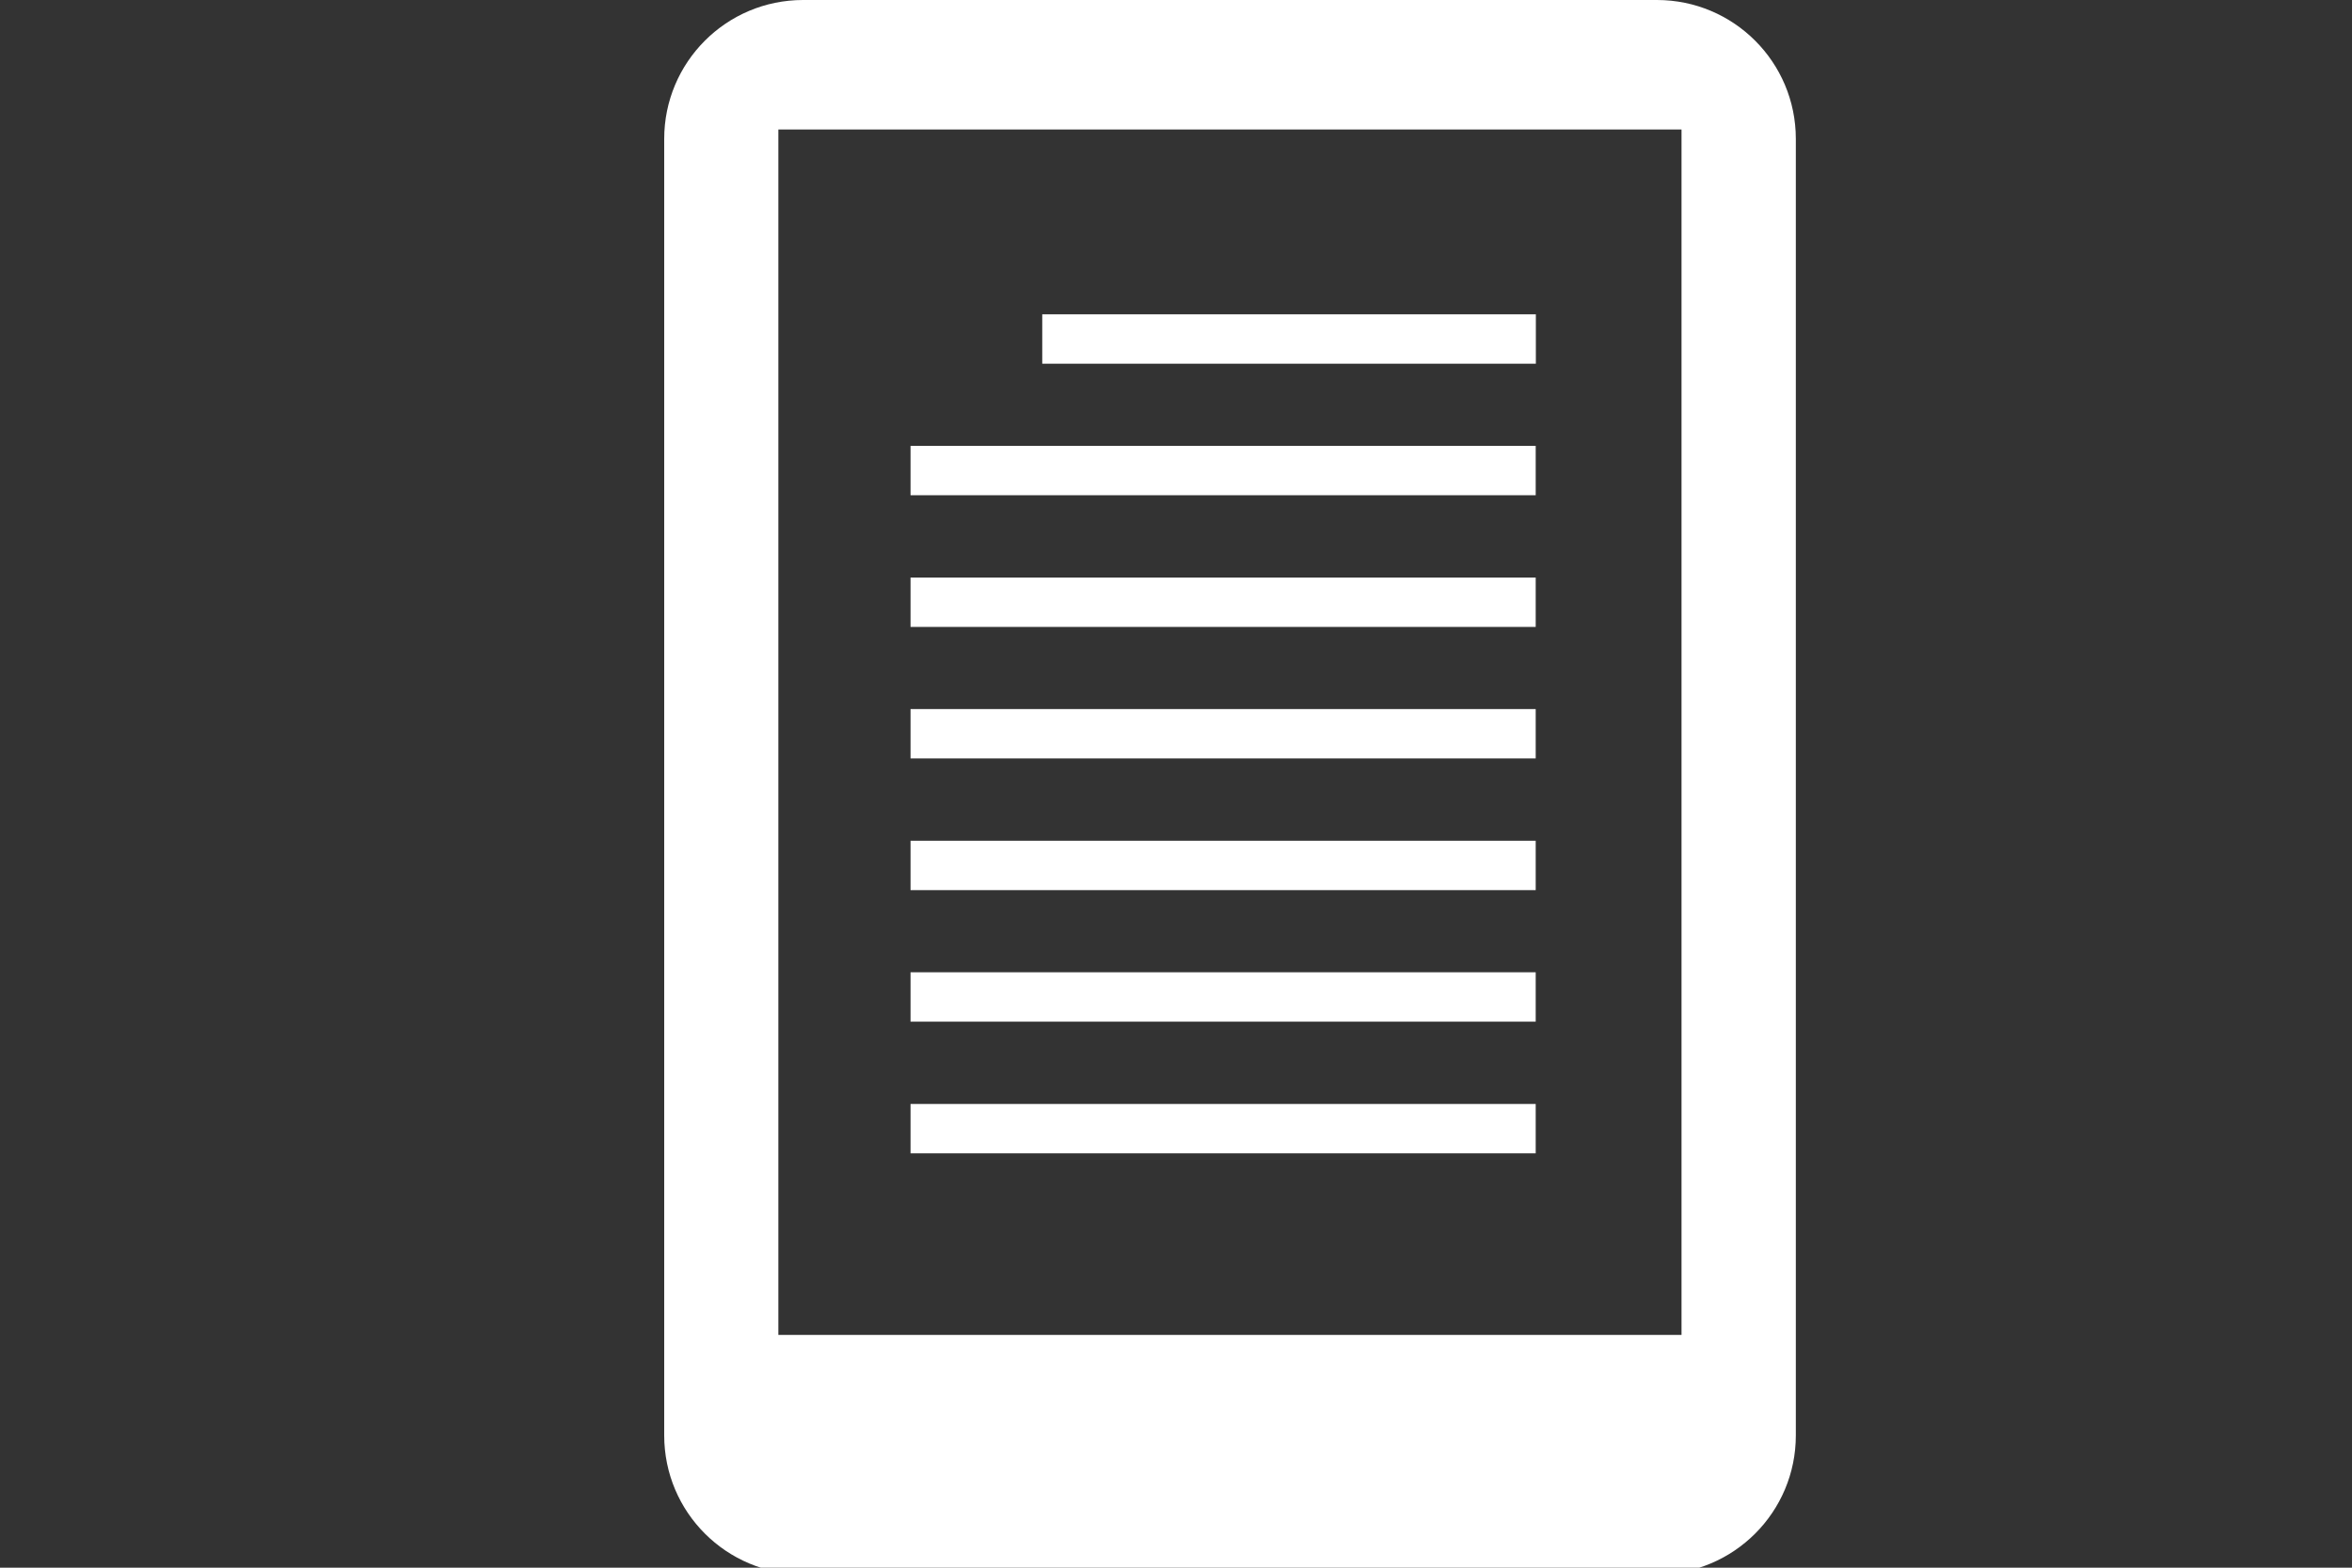
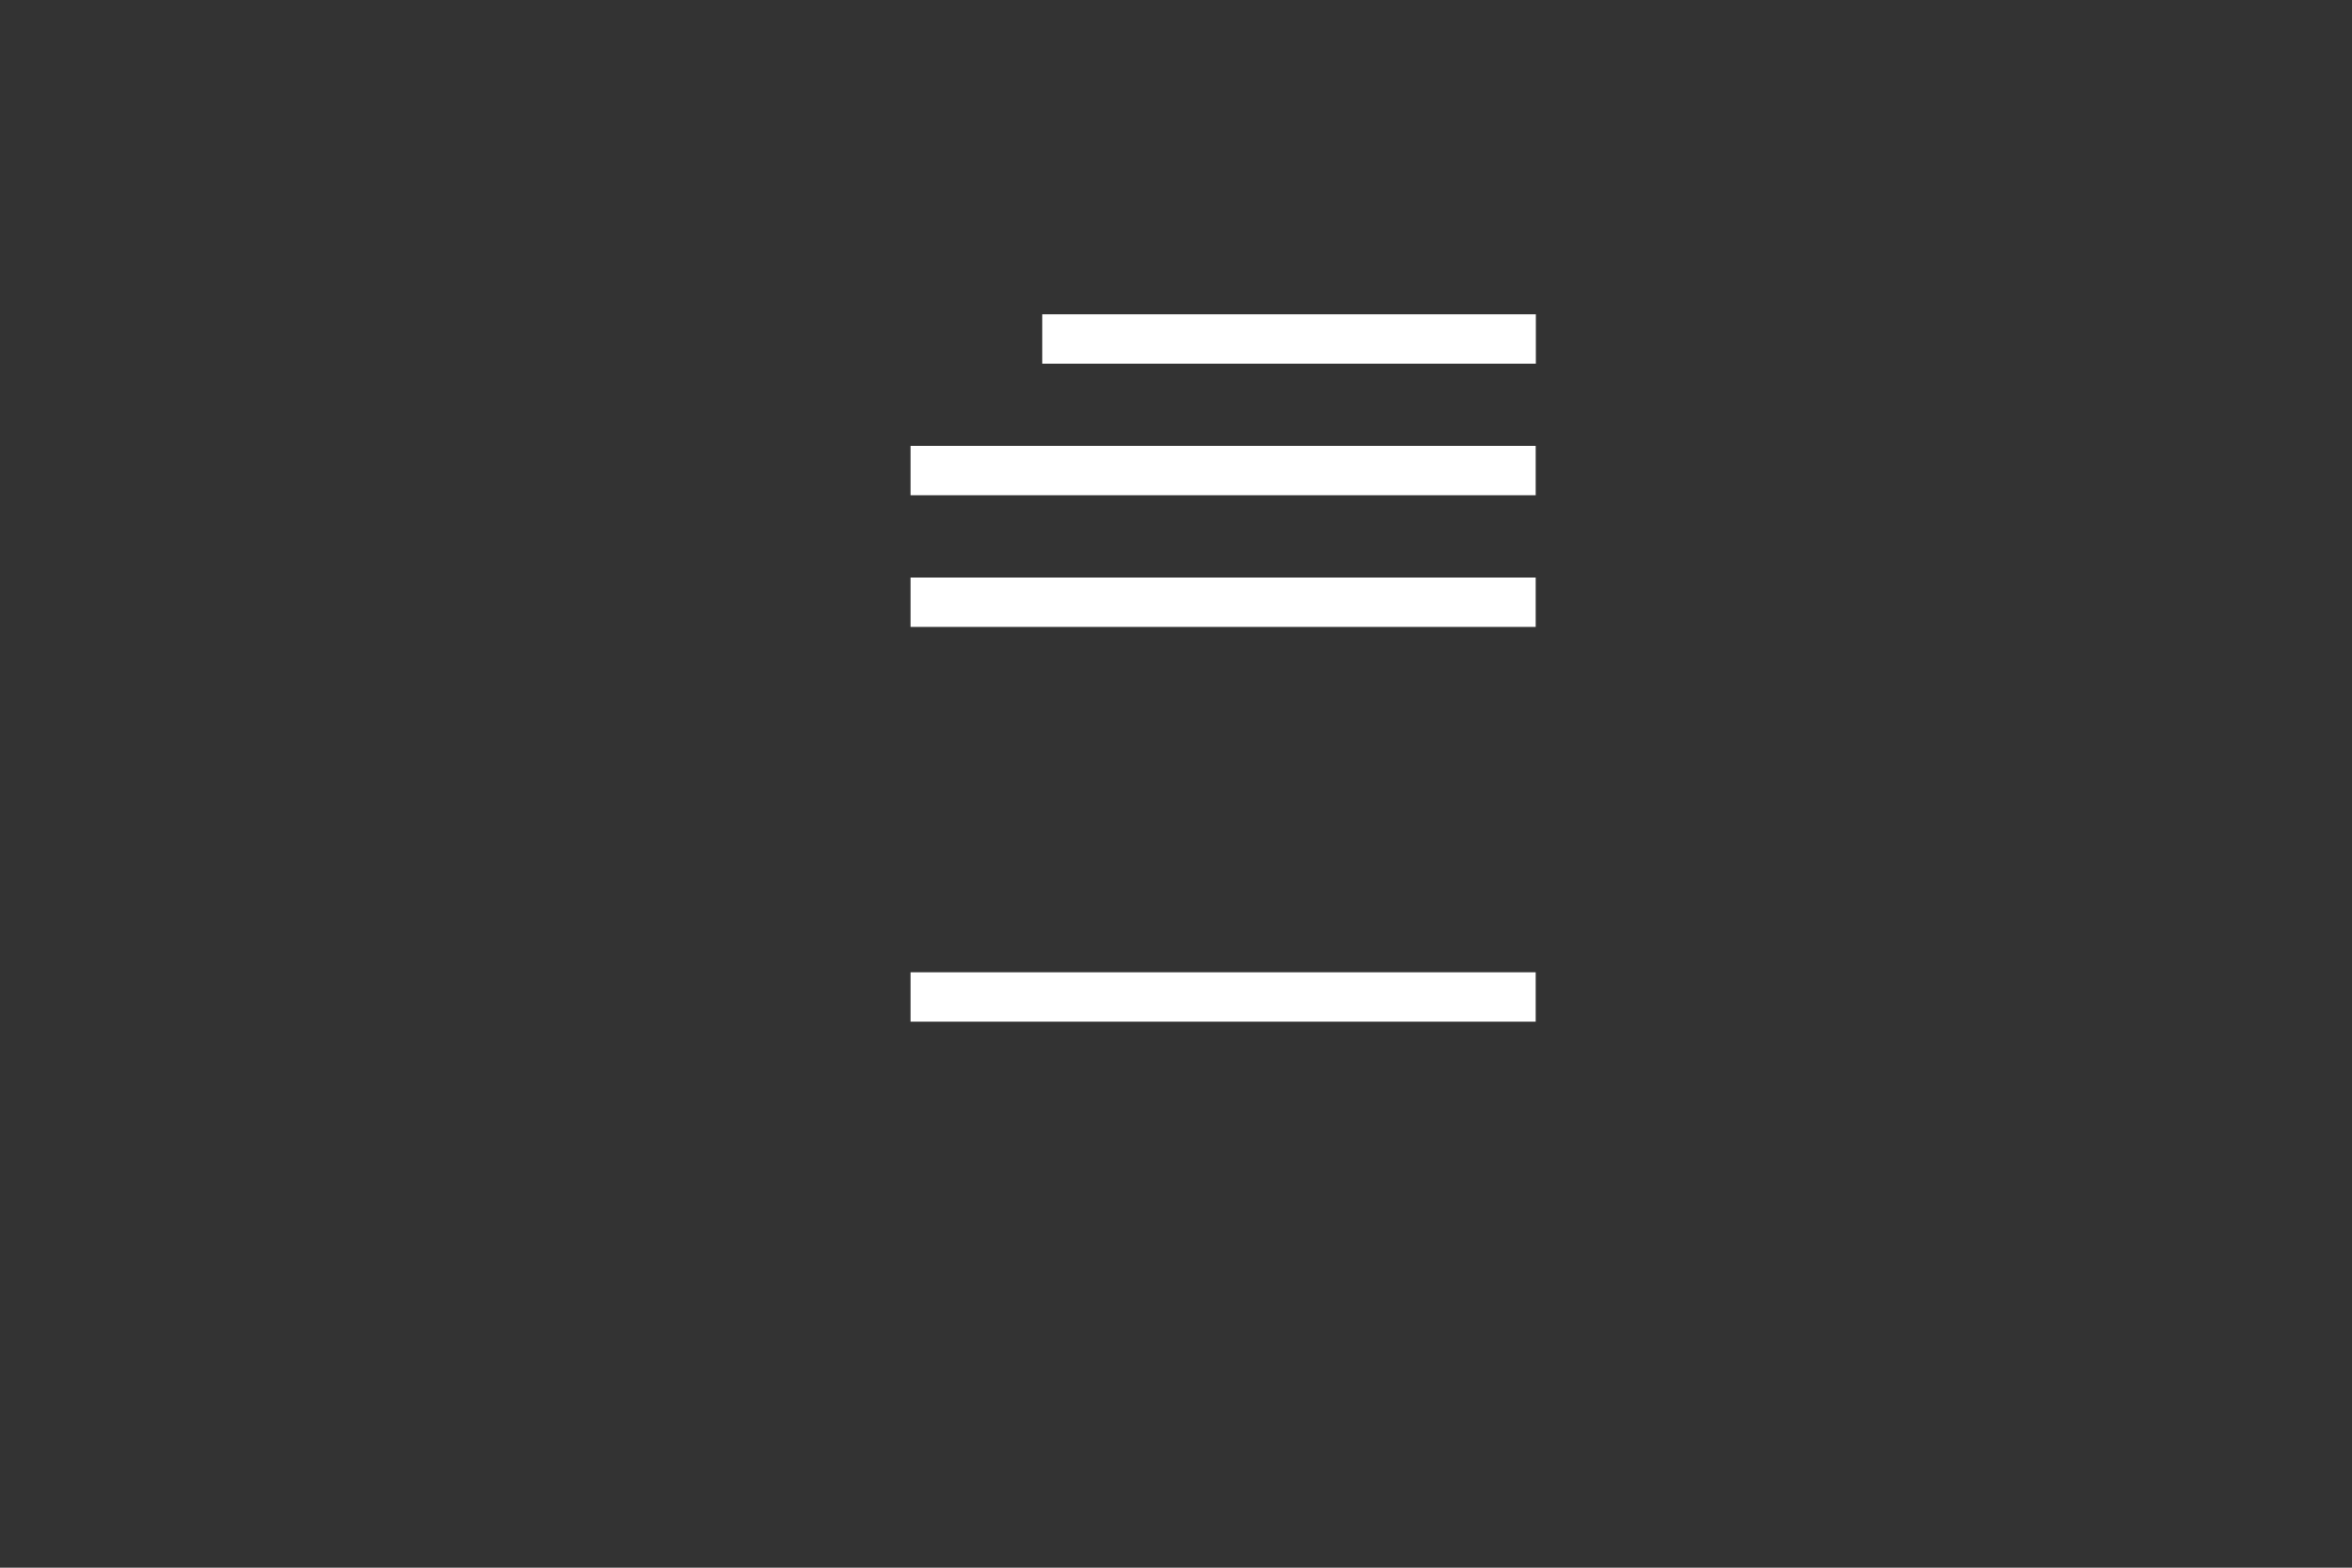
<svg xmlns="http://www.w3.org/2000/svg" id="Calque_1" data-name="Calque 1" viewBox="0 0 150 100">
  <rect x="0" y="0" width="150" height="100" fill="#333333" stroke="none" />
  <defs>
    <style>
      .cls-1 {
        fill: #fff;
        stroke-width: 0px;
      }
    </style>
  </defs>
-   <path class="cls-1" d="M105.67,0h-54.45c-4.9,0-8.86,3.97-8.86,8.86v82.7c0,4.9,3.97,8.86,8.86,8.86h54.45c4.9,0,8.86-3.97,8.86-8.86V8.86c0-4.9-3.97-8.86-8.86-8.86ZM107.24,85.15h-57.6V8.26h57.6v76.89Z" />
  <g>
    <rect class="cls-1" x="66.47" y="20.05" width="31.48" height="3.15" />
    <rect class="cls-1" x="58.07" y="28.44" width="39.87" height="3.15" />
    <rect class="cls-1" x="58.07" y="36.84" width="39.87" height="3.15" />
-     <rect class="cls-1" x="58.07" y="45.23" width="39.87" height="3.15" />
-     <rect class="cls-1" x="58.07" y="53.63" width="39.87" height="3.15" />
    <rect class="cls-1" x="58.07" y="62.02" width="39.87" height="3.15" />
-     <rect class="cls-1" x="58.07" y="70.42" width="39.87" height="3.15" />
  </g>
</svg>